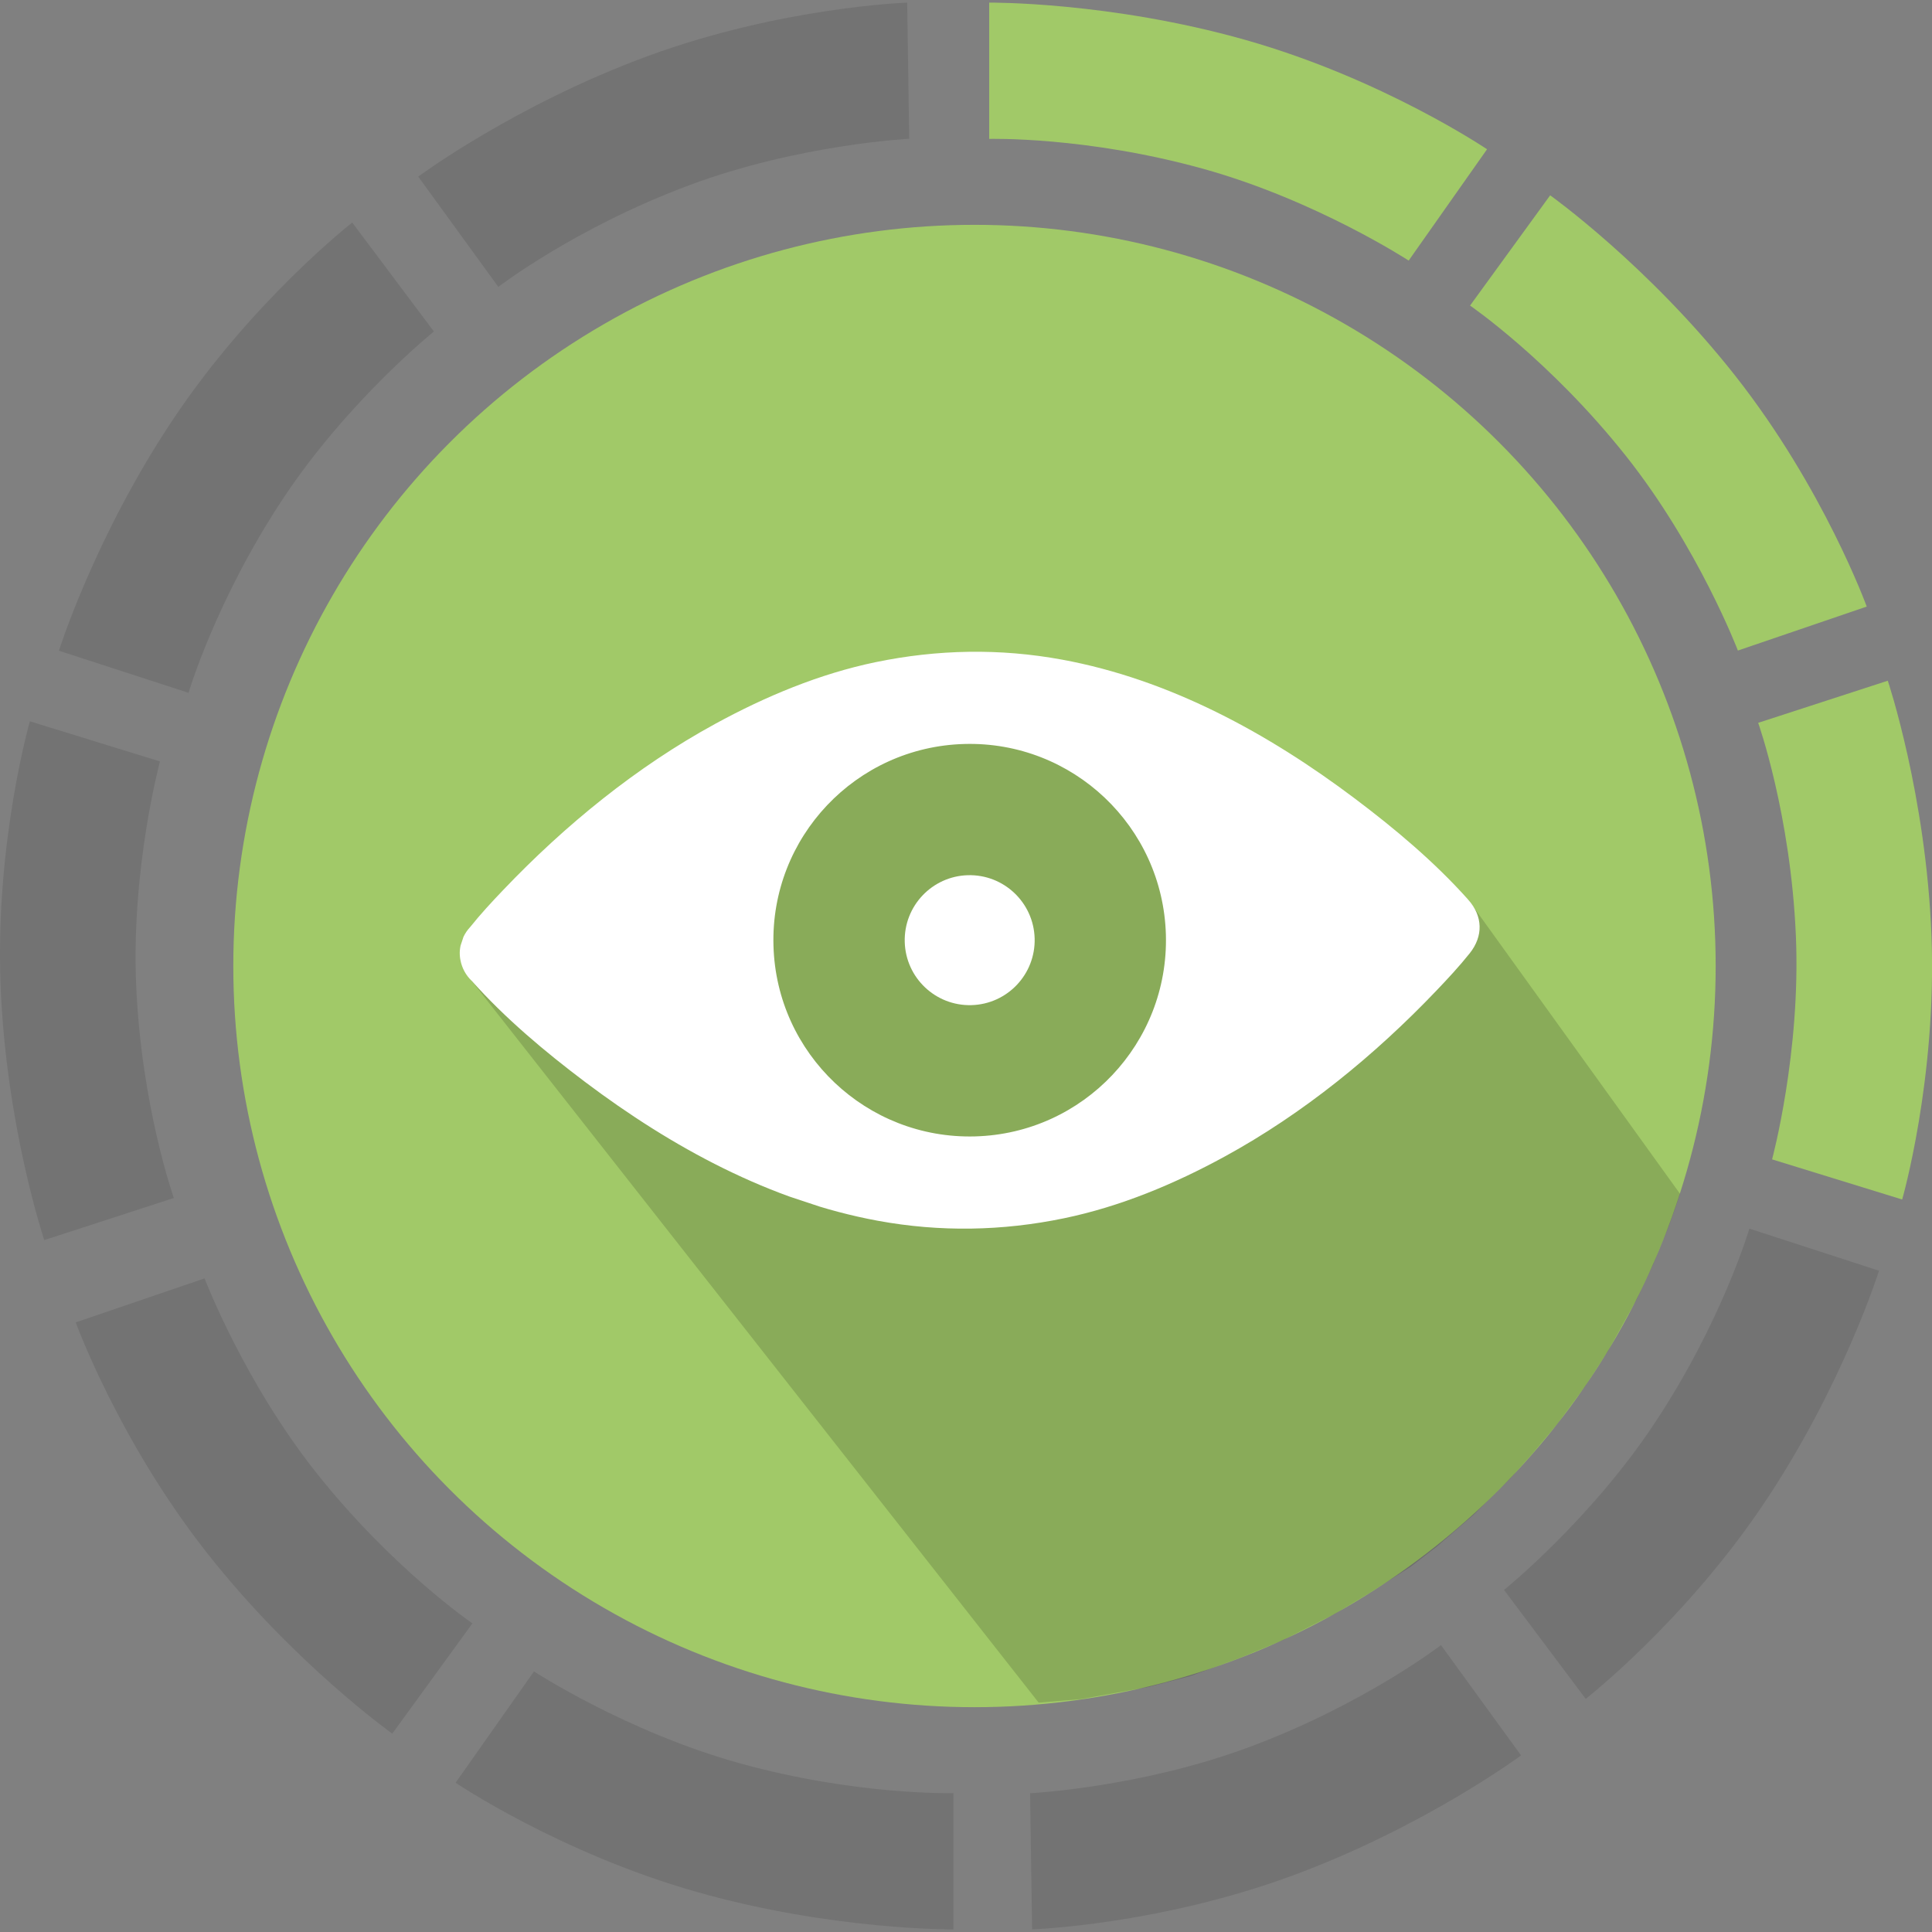
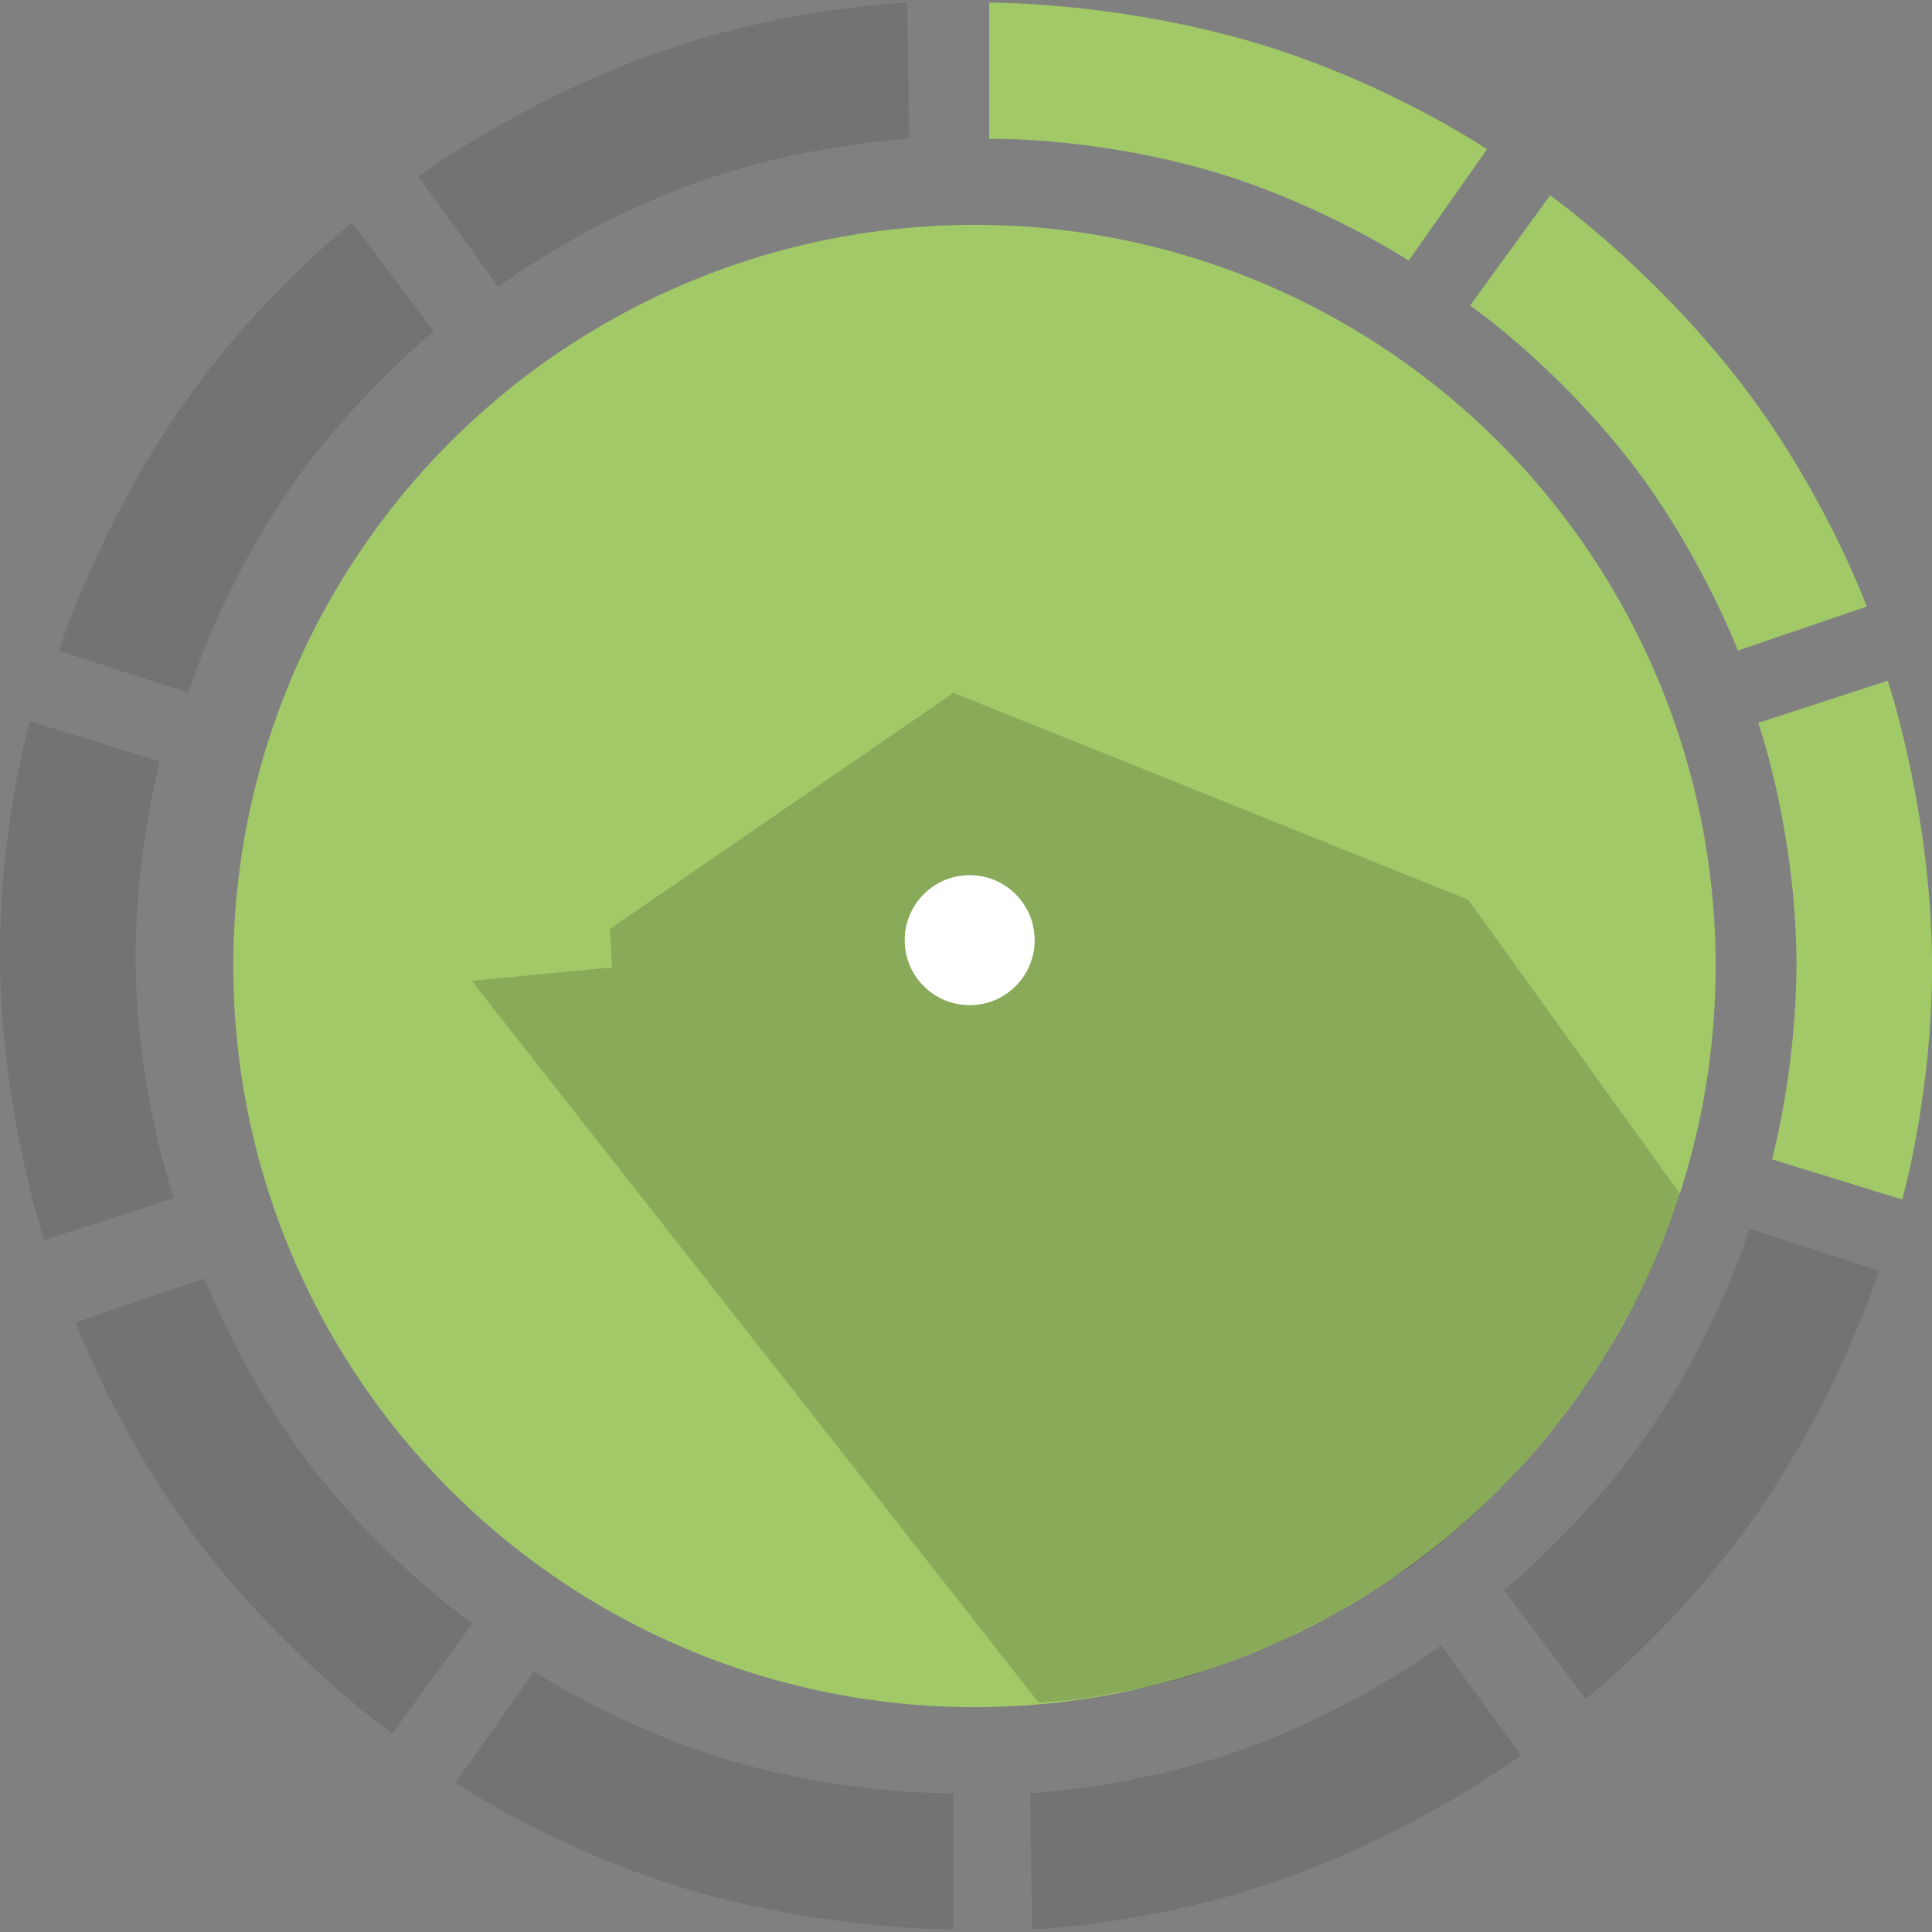
<svg xmlns="http://www.w3.org/2000/svg" xmlns:xlink="http://www.w3.org/1999/xlink" version="1.1" id="Calque_1" x="0px" y="0px" width="85.039px" height="85.039px" viewBox="0 0 85.039 85.039" enable-background="new 0 0 85.039 85.039" xml:space="preserve">
  <rect x="0" y="0" width="85.039" height="85.039" fill="#808080" stroke="none" />
-   <path fill="#A1C968" d="M43.541,0.115c0,0,5.3-0.05,11.277,1.642C60.87,3.471,65.454,6.57,65.454,6.57l-3.45,4.9  c0,0-4.069-2.654-9.027-4.035c-5.169-1.439-9.436-1.321-9.436-1.321V0.115z" />
+   <path fill="#A1C968" d="M43.541,0.115c0,0,5.3-0.05,11.277,1.642C60.87,3.471,65.454,6.57,65.454,6.57l-3.45,4.9  c0,0-4.069-2.654-9.027-4.035c-5.169-1.439-9.436-1.321-9.436-1.321z" />
  <path fill="#A1C968" d="M68.232,8.597c0,0,4.317,3.075,8.158,7.957c3.889,4.944,5.776,10.145,5.776,10.145l-5.671,1.936  c0,0-1.732-4.539-4.931-8.57c-3.336-4.203-6.858-6.615-6.858-6.615L68.232,8.597z" />
  <path fill="#A1C968" d="M83.093,29.962c0,0,1.685,5.025,1.923,11.232c0.24,6.286-1.29,11.603-1.29,11.603L78,51.031  c0,0,1.267-4.691,1.048-9.832c-0.229-5.361-1.66-9.383-1.66-9.383L83.093,29.962z" />
  <path opacity="0.1" d="M82.707,55.932c0,0-1.59,5.056-5.047,10.217c-3.5,5.227-7.864,8.629-7.864,8.629l-3.594-4.795  c0,0,3.782-3.05,6.627-7.338c2.966-4.471,4.172-8.566,4.172-8.566L82.707,55.932z" />
  <path opacity="0.1" d="M66.951,77.266c0,0-4.259,3.156-10.088,5.299c-5.904,2.171-11.434,2.358-11.434,2.358l-0.089-5.992  c0,0,4.853-0.244,9.675-2.042c5.028-1.874,8.411-4.478,8.411-4.478L66.951,77.266z" />
  <path opacity="0.1" d="M41.966,84.924c0,0-5.3,0.05-11.277-1.642c-6.052-1.714-10.636-4.813-10.636-4.813l3.45-4.9  c0,0,4.069,2.654,9.027,4.035c5.169,1.439,9.436,1.321,9.436,1.321V84.924z" />
  <path opacity="0.1" d="M17.267,76.308c0,0-4.317-3.075-8.158-7.957c-3.889-4.944-5.776-10.145-5.776-10.145l5.671-1.936  c0,0,1.732,4.539,4.931,8.57c3.336,4.203,6.858,6.615,6.858,6.615L17.267,76.308z" />
  <path opacity="0.1" d="M1.948,54.584c0,0-1.685-5.025-1.923-11.232c-0.24-6.286,1.29-11.603,1.29-11.603l5.726,1.767  c0,0-1.267,4.691-1.048,9.832c0.229,5.361,1.66,9.383,1.66,9.383L1.948,54.584z" />
  <path opacity="0.1" d="M2.593,28.642c0,0,1.59-5.056,5.047-10.217c3.5-5.227,7.864-8.629,7.864-8.629l3.594,4.795  c0,0-3.782,3.05-6.627,7.338c-2.966,4.471-4.172,8.566-4.172,8.566L2.593,28.642z" />
  <path opacity="0.1" d="M18.409,7.773c0,0,4.259-3.156,10.088-5.299c5.904-2.171,11.434-2.358,11.434-2.358l0.089,5.992  c0,0-4.853,0.244-9.675,2.042c-5.028,1.874-8.411,4.478-8.411,4.478L18.409,7.773z" />
  <circle fill="#A1C968" cx="42.893" cy="42.52" r="32.624" />
  <path opacity="0.15" d="M20.759,43.17l24.958,31.772l1.86-0.154l3.003-0.539l1.823-0.477c0,0,1.704-0.624,2.093-0.767  c0.243-0.089,1.977-0.815,1.977-0.815l2.29-1.162l1.508-0.905l1.817-1.159l1.178-0.908l1.594-1.379l1.596-1.579l0.989-1.109  l1.103-1.314l1.228-1.664l0.993-1.531l1.289-2.321l0.697-1.477l0.693-1.697l0.314-0.874l0,0l0.187-0.563l-0.234-0.006l0.234,0.006  l-9.325-12.951l-22.657-9.101L26.846,40.887l0.097,1.692L20.759,43.17z" />
  <g>
    <defs>
      <rect id="SVGID_1_" x="21.474" y="28.159" transform="matrix(-0.949 -0.315 0.315 -0.949 70.165 94.091)" width="42.413" height="26.443" />
    </defs>
    <clipPath id="SVGID_2_">
      <use xlink:href="#SVGID_1_" overflow="visible" />
    </clipPath>
-     <path clip-path="url(#SVGID_2_)" fill="#FFFFFF" d="M42.444,32.747c4.771-0.132,8.742,3.628,8.874,8.399   c0.131,4.769-3.629,8.744-8.399,8.874s-8.744-3.629-8.874-8.399C33.912,36.851,37.674,32.878,42.444,32.747 M20.242,42.085   c0.002,0.019,0.003,0.037,0.006,0.055c0.001,0.009,0.002,0.019,0.003,0.028c0.003,0.013,0.005,0.027,0.007,0.04   c0.002,0.016,0.004,0.03,0.007,0.047c0.001,0.002,0.001,0.004,0.002,0.006c0.065,0.346,0.237,0.666,0.494,0.91   c1.479,1.657,3.224,3.12,4.993,4.453c3.813,2.87,8.148,5.238,12.885,6.109c2.738,0.503,5.478,0.454,8.201-0.111   c2.476-0.514,4.85-1.505,7.063-2.714c3.466-1.892,6.606-4.457,9.327-7.31c0.503-0.527,1.004-1.066,1.46-1.637   c0.605-0.759,0.581-1.638-0.067-2.363c-1.479-1.658-3.224-3.122-4.993-4.453c-3.813-2.87-8.148-5.24-12.885-6.111   c-2.738-0.503-5.478-0.452-8.201,0.111c-2.476,0.514-4.849,1.507-7.064,2.716c-3.466,1.892-6.606,4.455-9.326,7.308   c-0.505,0.528-1.004,1.066-1.46,1.637c-0.243,0.258-0.398,0.587-0.443,0.936c0.001,0.002,0,0.005-0.001,0.007   c-0.002,0.016-0.004,0.031-0.005,0.046c-0.001,0.013-0.004,0.028-0.004,0.042c-0.001,0.008-0.001,0.018-0.002,0.027   c-0.001,0.018-0.002,0.037-0.003,0.055c0,0.027,0,0.056,0.001,0.084C20.237,42.031,20.239,42.057,20.242,42.085" />
    <path clip-path="url(#SVGID_2_)" fill="#FFFFFF" d="M42.76,44.242c-1.579,0.043-2.894-1.201-2.937-2.781   c-0.043-1.579,1.201-2.894,2.779-2.938c1.58-0.043,2.894,1.202,2.939,2.781C45.584,42.884,44.338,44.199,42.76,44.242" />
  </g>
</svg>